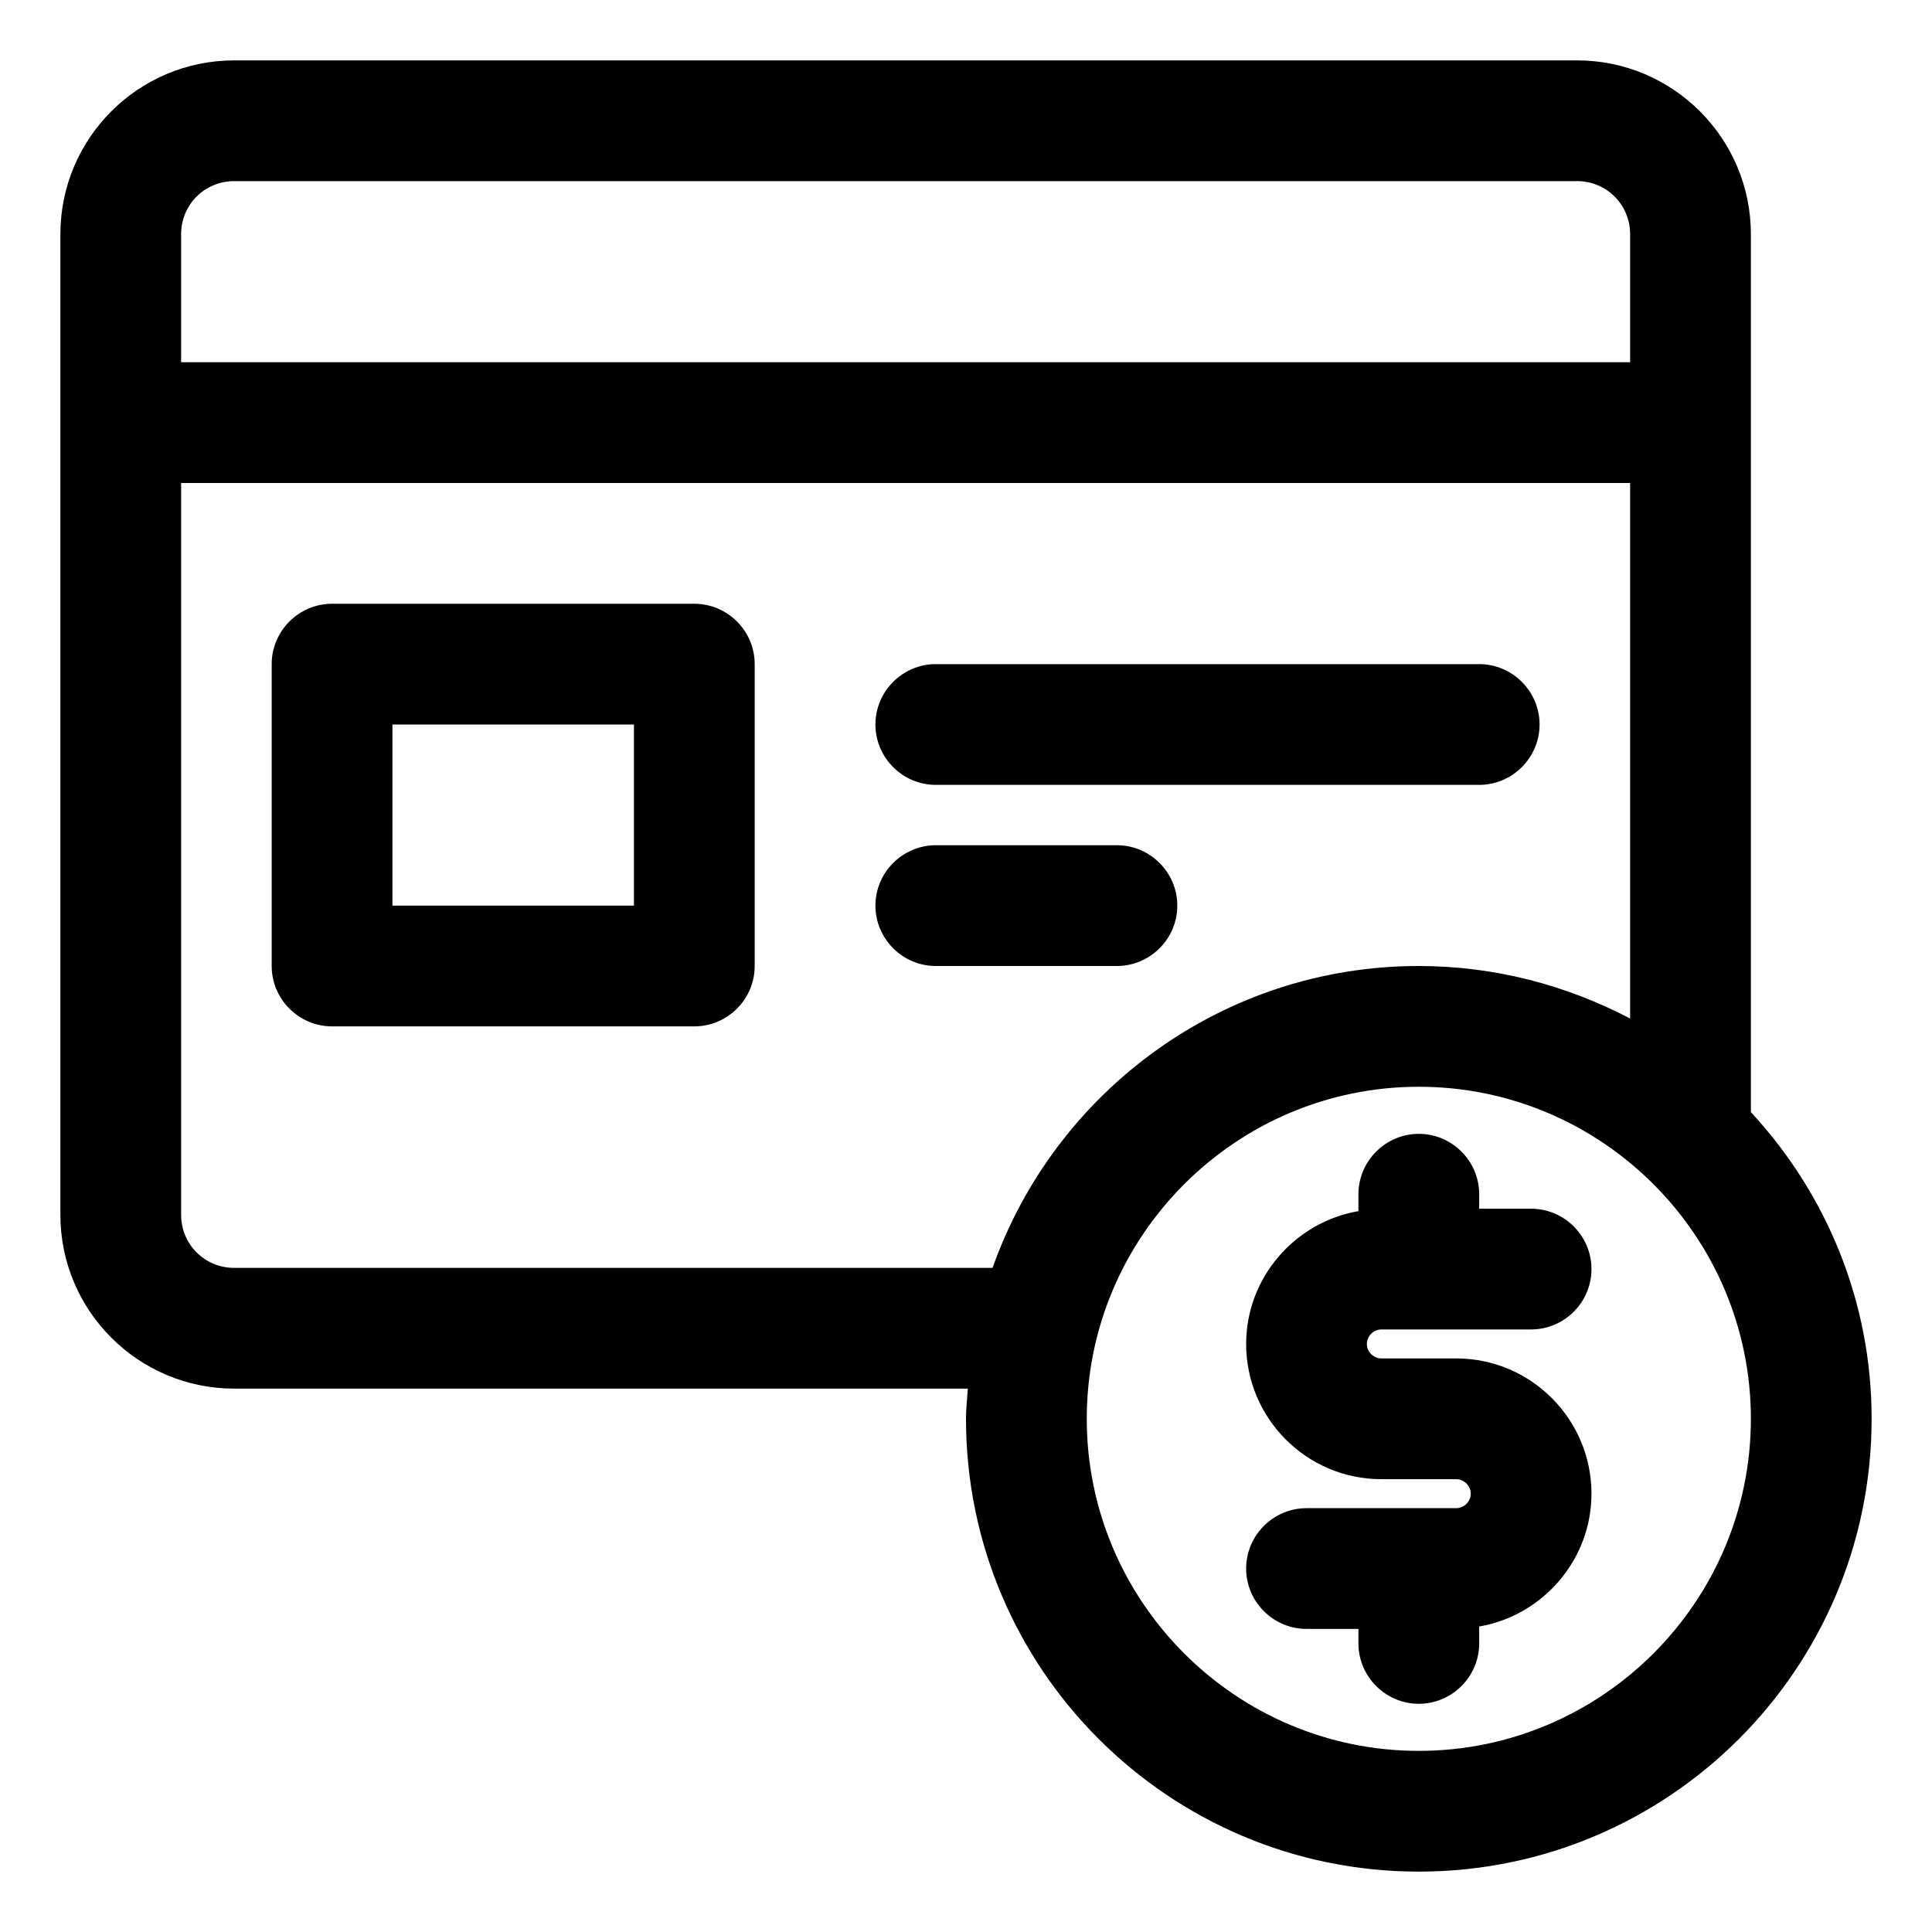
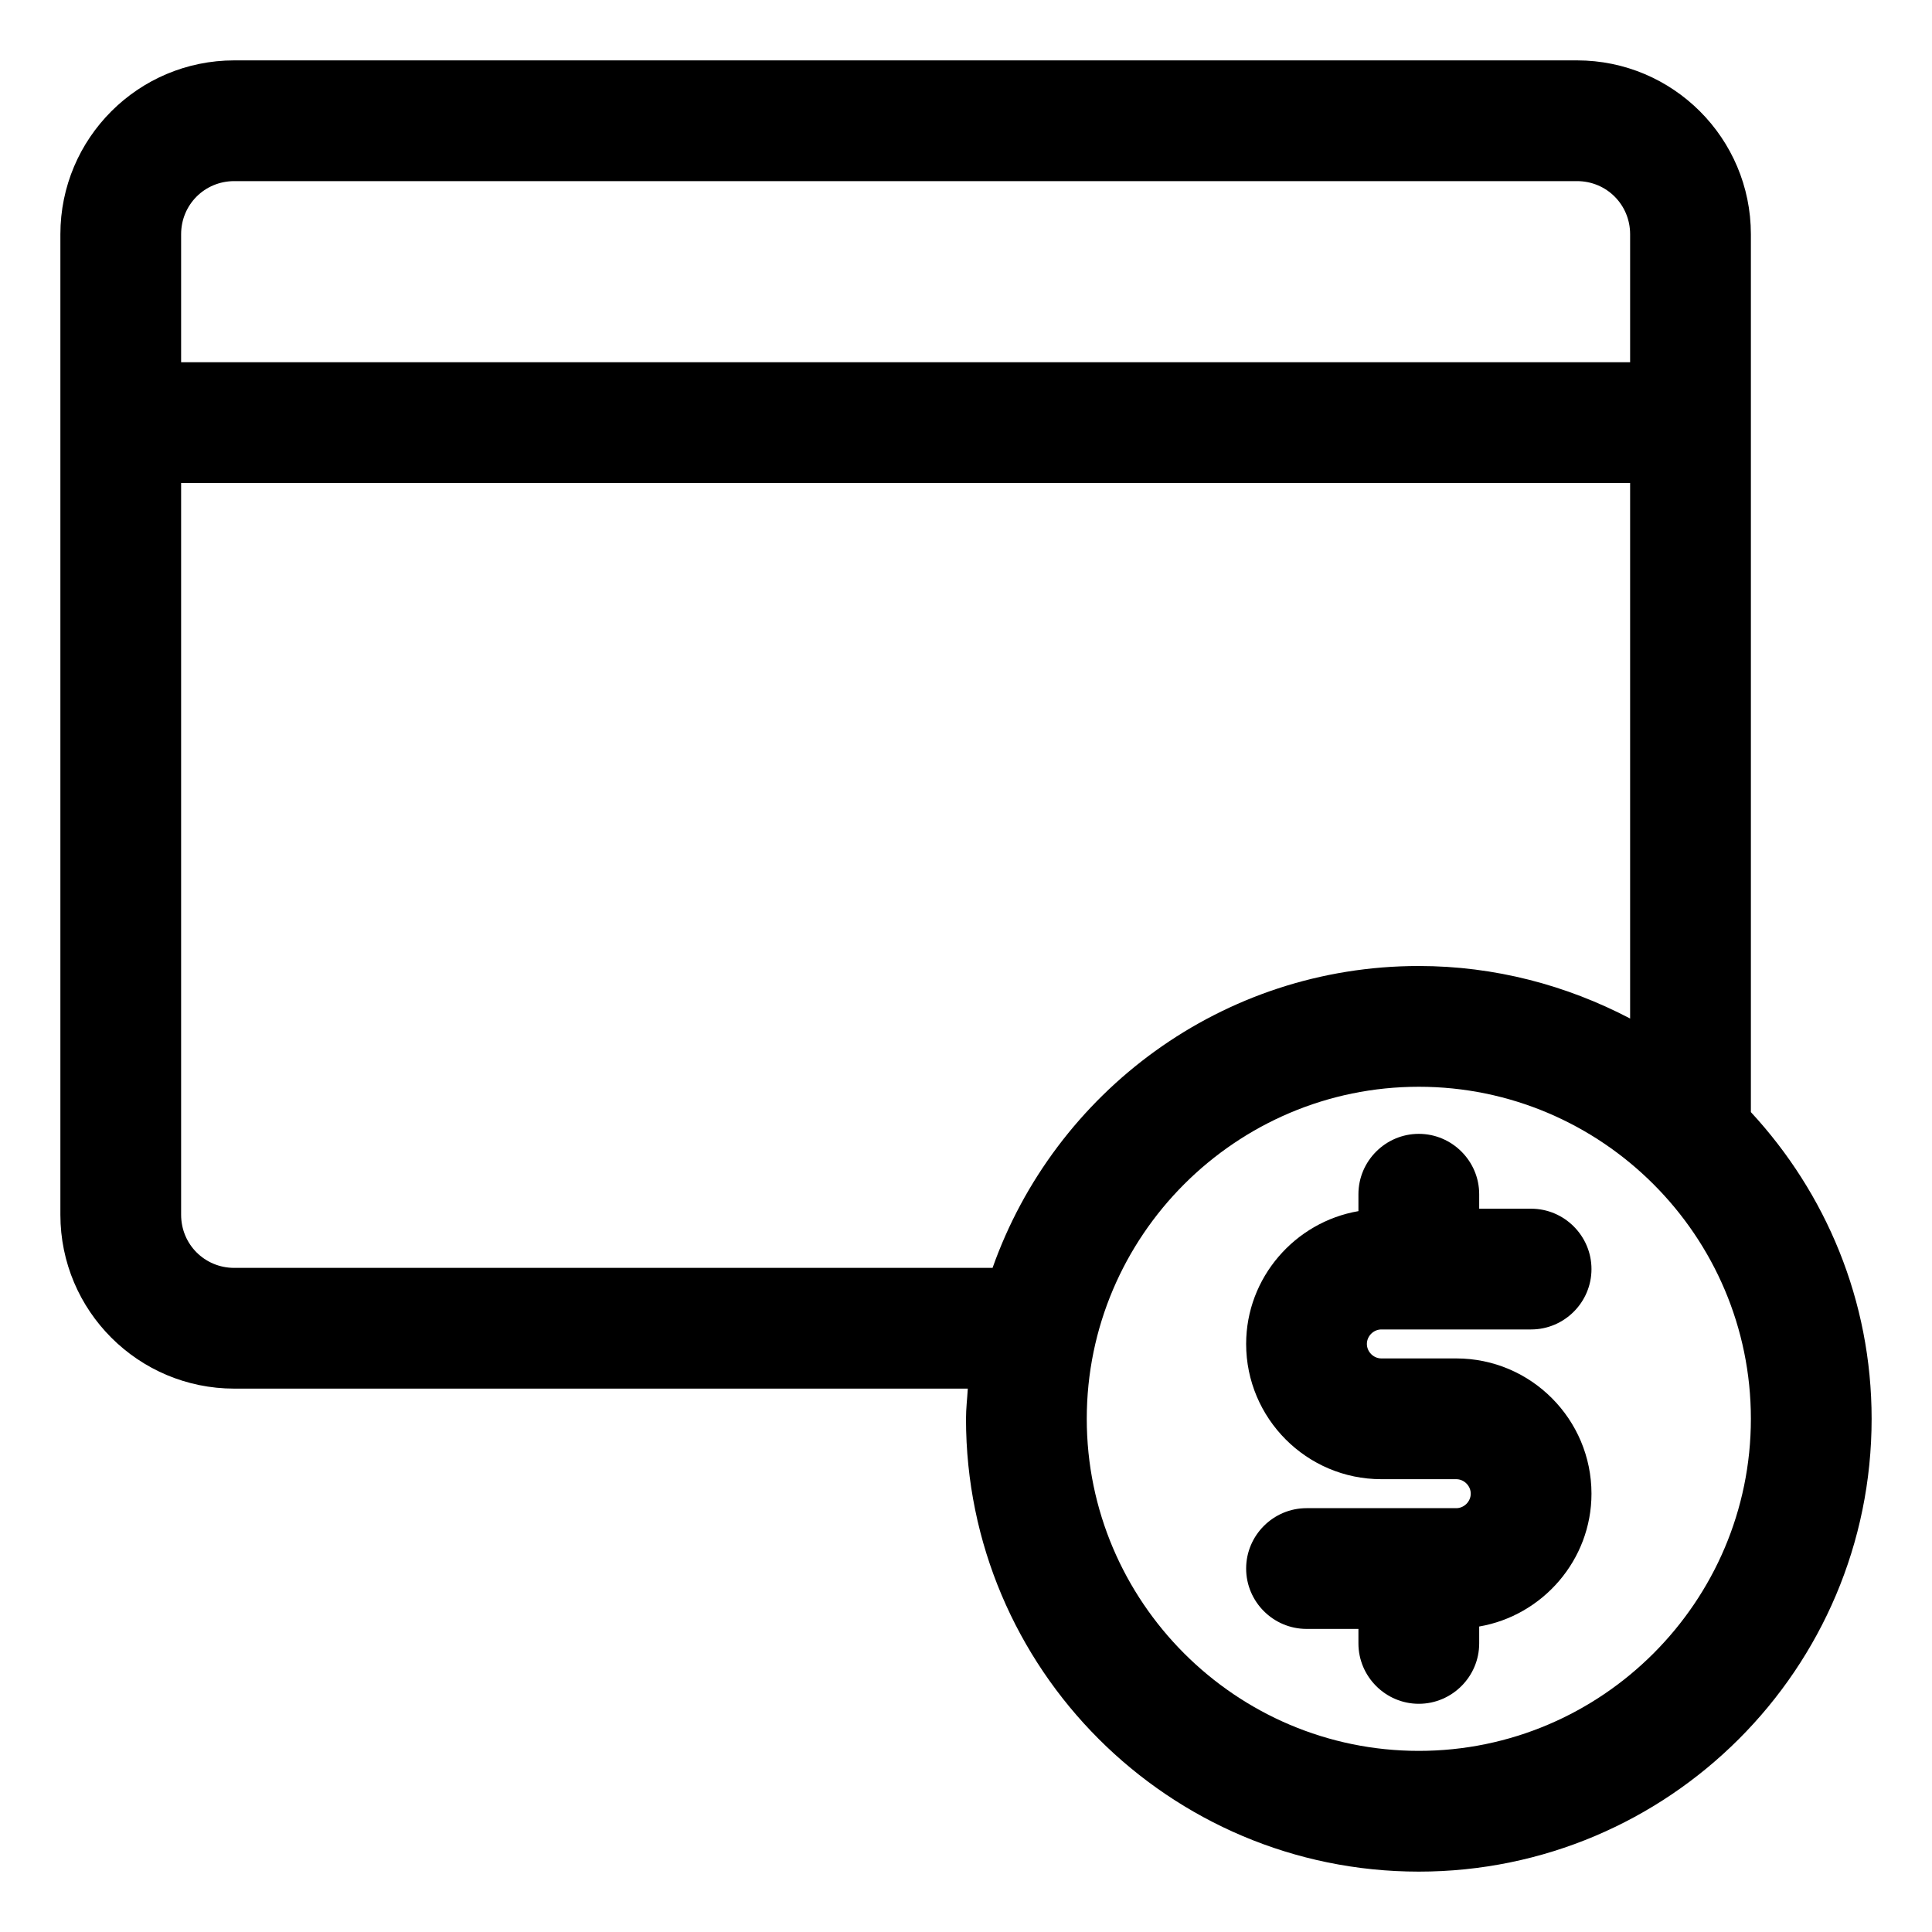
<svg xmlns="http://www.w3.org/2000/svg" width="100" zoomAndPan="magnify" viewBox="0 0 75 75" height="100" preserveAspectRatio="xMidYMid meet">
-   <path fill="#000000" d="M 45.703 35.156 C 45.703 33.867 44.648 32.812 43.359 32.812 L 36.328 32.812 C 35.039 32.812 33.984 33.867 33.984 35.156 C 33.984 36.445 35.039 37.5 36.328 37.5 L 43.359 37.5 C 44.648 37.5 45.703 36.445 45.703 35.156 Z M 45.703 35.156 " fill-opacity="1" fill-rule="nonzero" />
-   <path fill="#000000" d="M 36.328 30.469 L 57.422 30.469 C 58.711 30.469 59.766 29.414 59.766 28.125 C 59.766 26.836 58.711 25.781 57.422 25.781 L 36.328 25.781 C 35.039 25.781 33.984 26.836 33.984 28.125 C 33.984 29.414 35.039 30.469 36.328 30.469 Z M 36.328 30.469 " fill-opacity="1" fill-rule="nonzero" />
-   <path fill="#000000" d="M 26.953 23.438 L 12.891 23.438 C 11.602 23.438 10.547 24.492 10.547 25.781 L 10.547 37.5 C 10.547 38.789 11.602 39.844 12.891 39.844 L 26.953 39.844 C 28.242 39.844 29.297 38.789 29.297 37.5 L 29.297 25.781 C 29.297 24.492 28.242 23.438 26.953 23.438 Z M 24.609 35.156 L 15.234 35.156 L 15.234 28.125 L 24.609 28.125 Z M 24.609 35.156 " fill-opacity="1" fill-rule="nonzero" />
  <path fill="#000000" d="M 67.969 43.172 L 67.969 9.094 C 67.969 5.367 64.945 2.344 61.219 2.344 L 9.094 2.344 C 5.367 2.344 2.344 5.367 2.344 9.094 L 2.344 47.156 C 2.344 50.883 5.367 53.906 9.094 53.906 L 37.57 53.906 C 37.547 54.305 37.5 54.68 37.5 55.078 C 37.5 64.781 45.375 72.656 55.078 72.656 C 64.781 72.656 72.656 64.781 72.656 55.078 C 72.656 50.484 70.875 46.312 67.969 43.172 Z M 9.094 7.031 L 61.219 7.031 C 62.367 7.031 63.281 7.945 63.281 9.094 L 63.281 14.062 L 7.031 14.062 L 7.031 9.094 C 7.031 7.945 7.945 7.031 9.094 7.031 Z M 9.094 49.219 C 7.945 49.219 7.031 48.305 7.031 47.156 L 7.031 18.75 L 63.281 18.75 L 63.281 39.539 C 60.82 38.25 58.031 37.5 55.078 37.5 C 47.438 37.5 40.945 42.398 38.531 49.219 Z M 55.078 67.969 C 47.977 67.969 42.188 62.18 42.188 55.078 C 42.188 47.977 47.977 42.188 55.078 42.188 C 62.18 42.188 67.969 47.977 67.969 55.078 C 67.969 62.18 62.18 67.969 55.078 67.969 Z M 55.078 67.969 " fill-opacity="1" fill-rule="nonzero" />
  <path fill="#000000" d="M 53.625 51.609 L 59.438 51.609 C 60.727 51.609 61.781 50.555 61.781 49.266 C 61.781 47.977 60.727 46.922 59.438 46.922 L 57.422 46.922 L 57.422 46.359 C 57.422 45.07 56.367 44.016 55.078 44.016 C 53.789 44.016 52.734 45.07 52.734 46.359 L 52.734 47.016 C 50.273 47.438 48.375 49.594 48.375 52.172 C 48.375 55.055 50.719 57.422 53.625 57.422 L 56.531 57.422 C 56.836 57.422 57.094 57.68 57.094 57.984 C 57.094 58.289 56.836 58.547 56.531 58.547 L 50.719 58.547 C 49.43 58.547 48.375 59.602 48.375 60.891 C 48.375 62.18 49.43 63.234 50.719 63.234 L 52.734 63.234 L 52.734 63.797 C 52.734 65.086 53.789 66.141 55.078 66.141 C 56.367 66.141 57.422 65.086 57.422 63.797 L 57.422 63.141 C 59.883 62.719 61.781 60.562 61.781 57.984 C 61.781 55.102 59.438 52.734 56.531 52.734 L 53.625 52.734 C 53.32 52.734 53.062 52.477 53.062 52.172 C 53.062 51.867 53.32 51.609 53.625 51.609 Z M 53.625 51.609 " fill-opacity="1" fill-rule="nonzero" />
</svg>